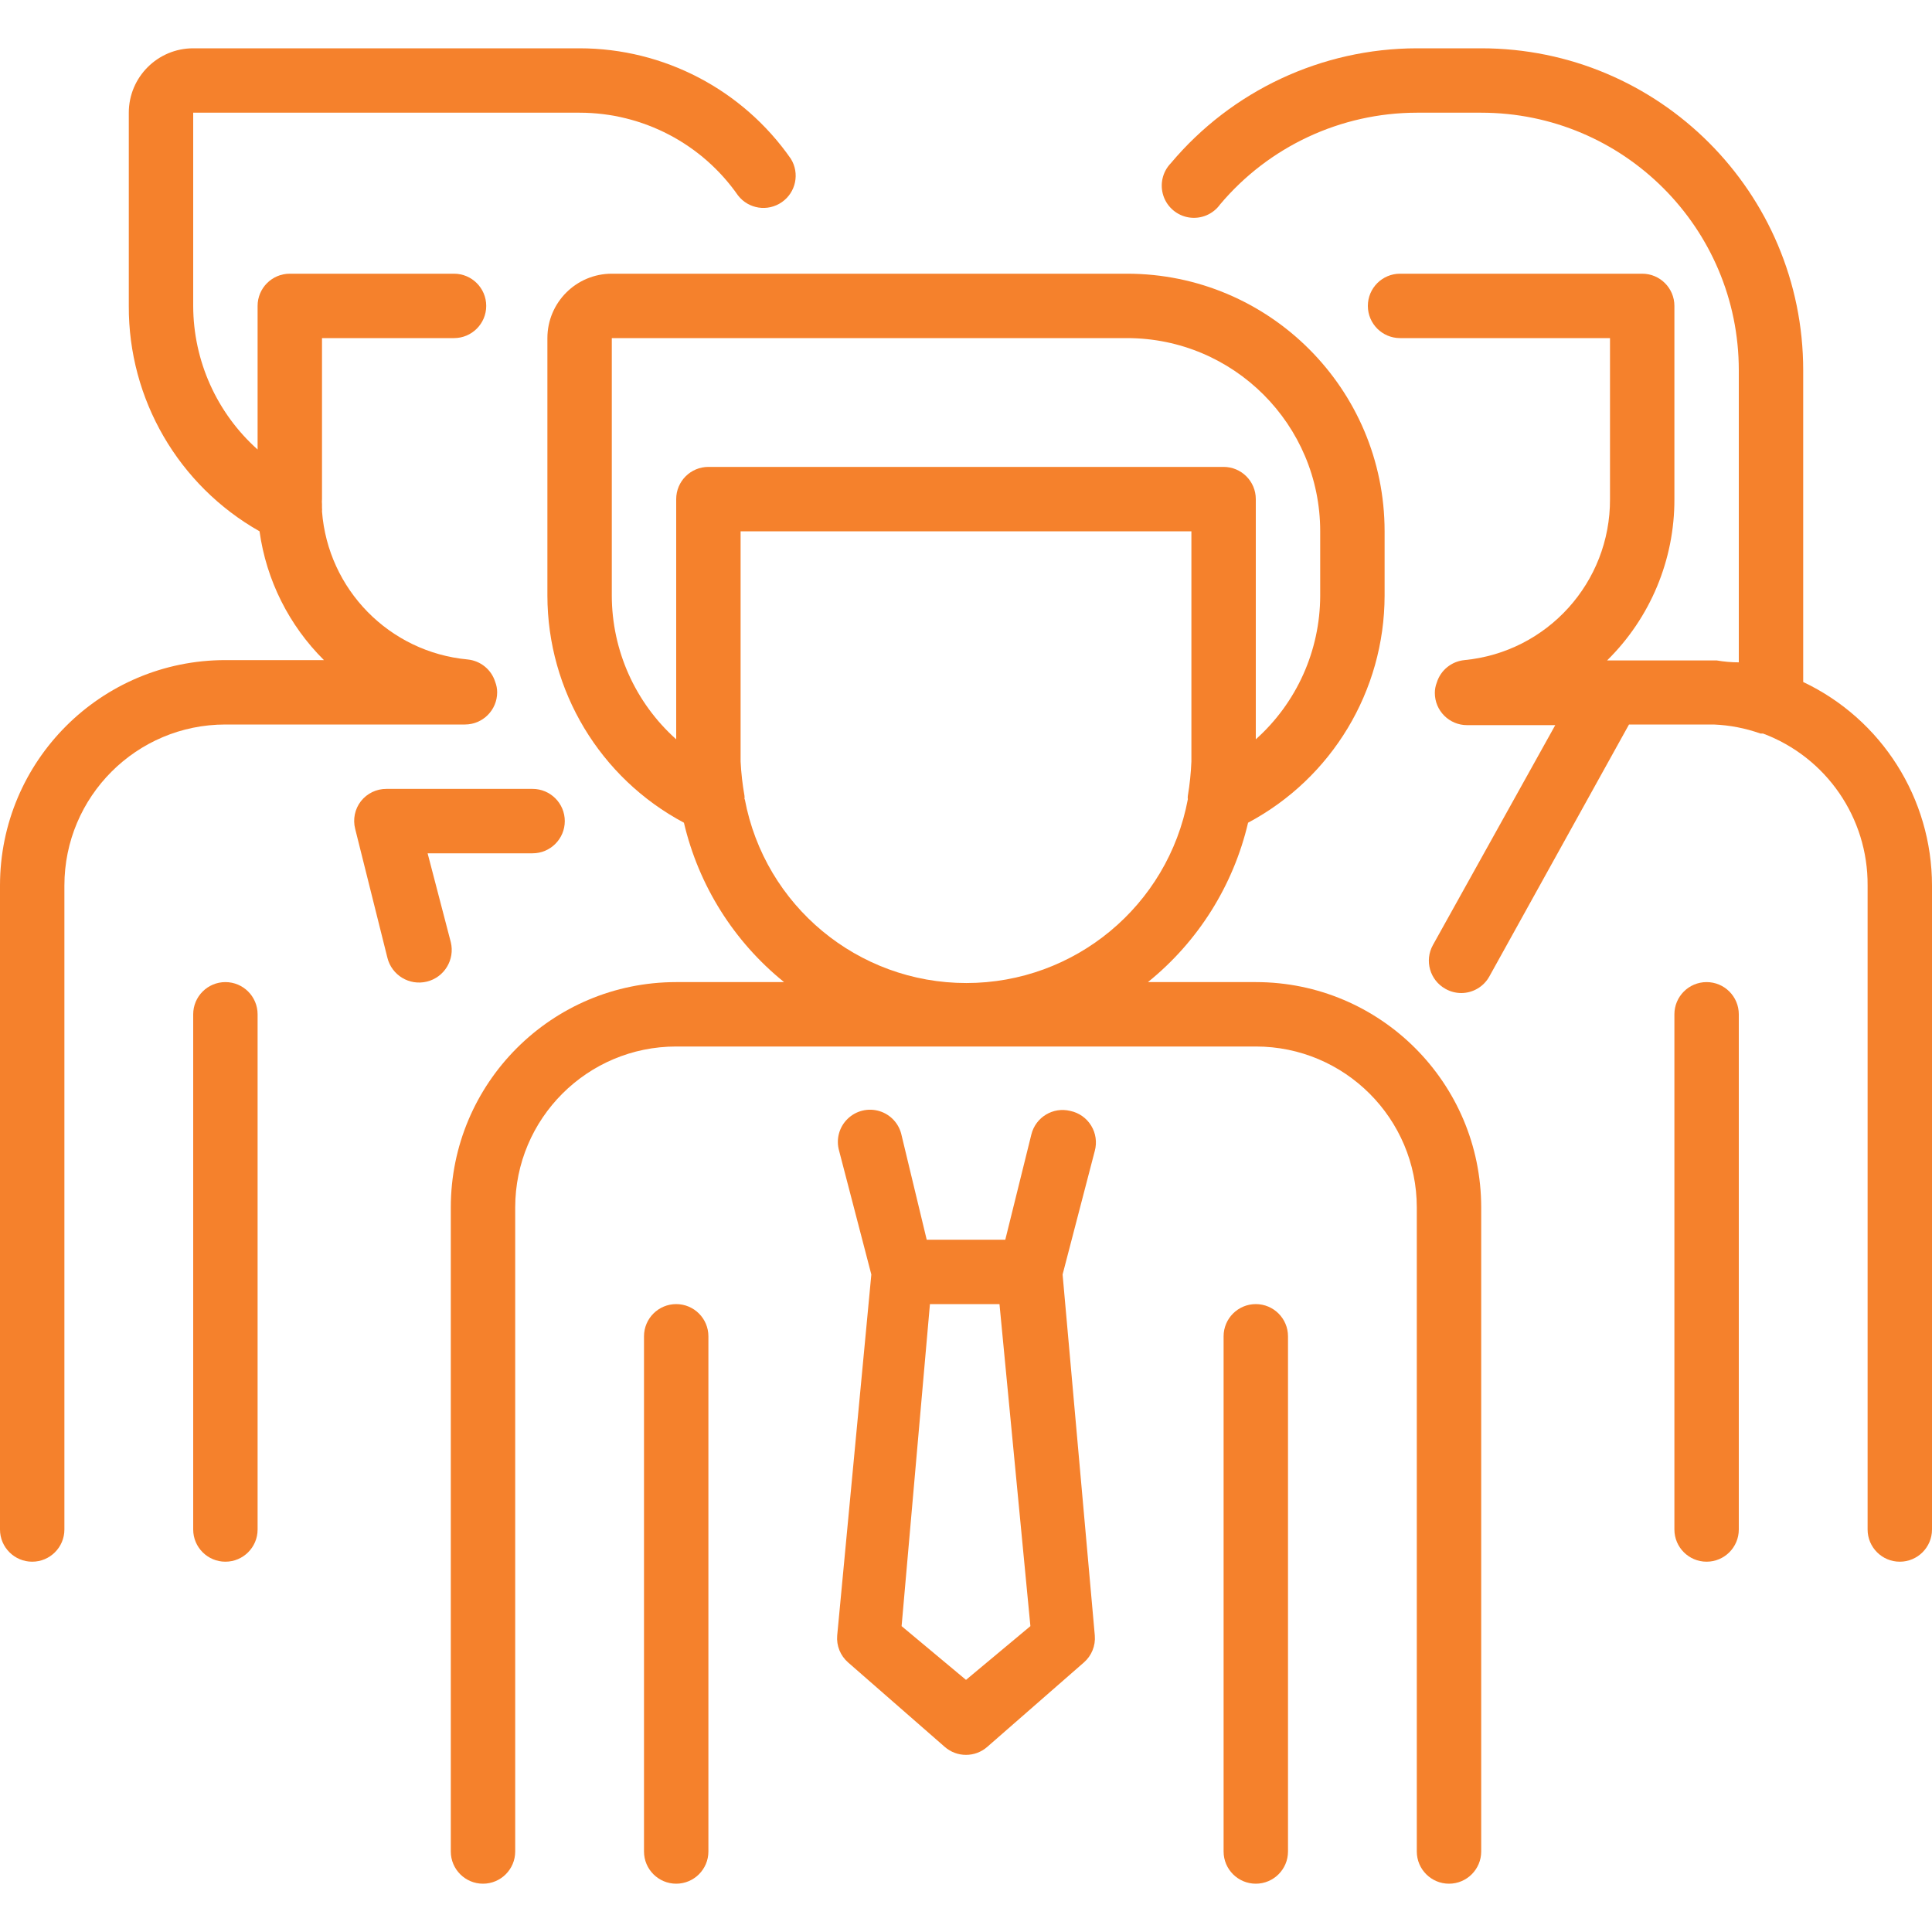
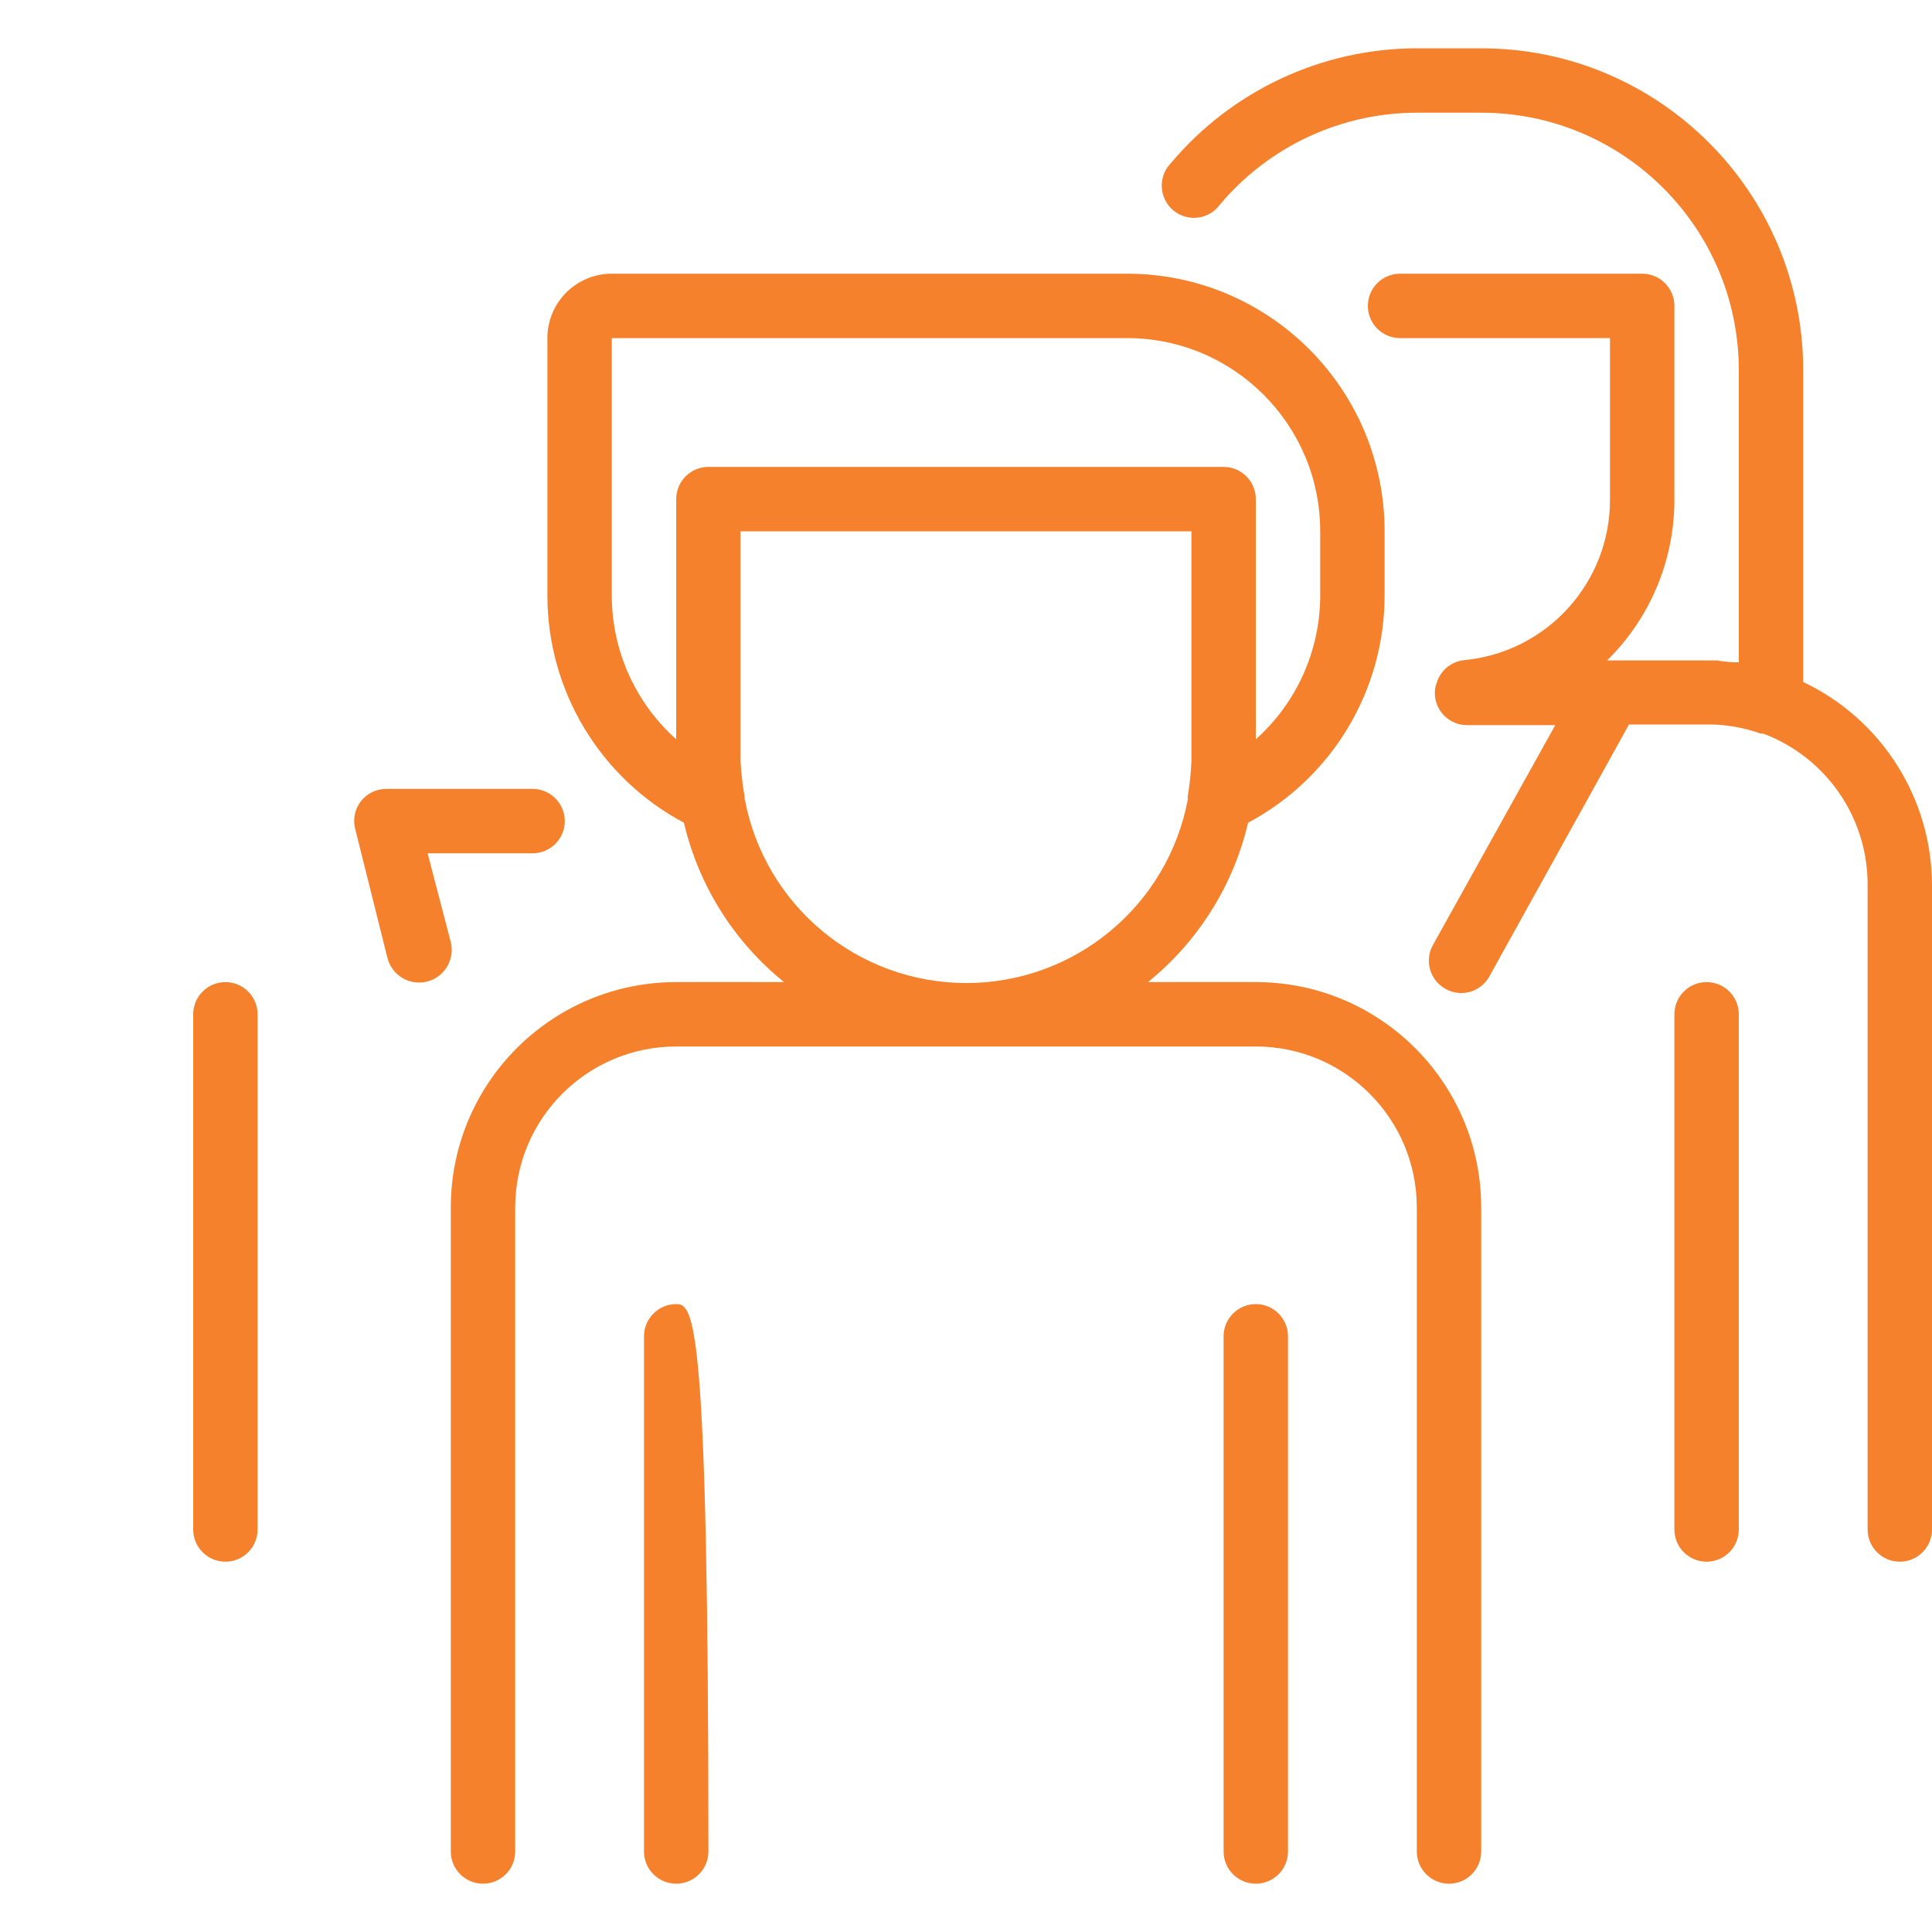
<svg xmlns="http://www.w3.org/2000/svg" width="60" height="60" viewBox="0 0 60 60" fill="none">
  <g clip-path="url(#clip0_1115_13747)">
    <path d="M7 30.5C6.448 30.5 6 30.948 6 31.5V47.5C6 48.052 6.448 48.5 7 48.5C7.552 48.5 8 48.052 8 47.5V31.5C8 30.948 7.552 30.5 7 30.5Z" fill="#f5812c " />
-     <path d="M14.44 22.5C14.992 22.5 15.44 22.052 15.44 21.5C15.44 21.391 15.42 21.282 15.38 21.18C15.261 20.794 14.922 20.519 14.52 20.48C12.094 20.253 10.185 18.31 10 15.88C10.005 15.844 10.005 15.807 10 15.77V15.66C9.995 15.607 9.995 15.553 10 15.5V10.5H14.1C14.652 10.5 15.1 10.052 15.1 9.5C15.1 8.948 14.652 8.5 14.1 8.5H9C8.448 8.5 8 8.948 8 9.5V13.96C6.73 12.825 6.003 11.203 6 9.5V3.5H18C19.961 3.501 21.799 4.46 22.92 6.07C23.246 6.491 23.844 6.582 24.281 6.278C24.718 5.975 24.841 5.382 24.56 4.93C23.065 2.783 20.616 1.502 18 1.5H6C4.896 1.5 4 2.396 4 3.5V9.5C3.986 12.396 5.54 15.074 8.06 16.5C8.271 18.016 8.974 19.421 10.06 20.5H7C3.134 20.5 0 23.634 0 27.5V47.5C0 48.052 0.448 48.5 1 48.5C1.552 48.5 2 48.052 2 47.5V27.5C2 24.739 4.239 22.5 7 22.5H14.44Z" fill="#f5812c " />
    <path d="M14 29.26L13.28 26.5H16.54C17.092 26.5 17.54 26.052 17.54 25.5C17.54 24.948 17.092 24.5 16.54 24.5H12C11.692 24.498 11.401 24.639 11.21 24.88C11.02 25.123 10.954 25.441 11.03 25.74L12.03 29.74C12.162 30.284 12.711 30.618 13.255 30.485C13.799 30.353 14.132 29.804 14 29.26Z" fill="#f5812c " />
    <path d="M53 30.5C52.448 30.5 52 30.948 52 31.5V47.5C52 48.052 52.448 48.5 53 48.5C53.552 48.5 54 48.052 54 47.5V31.5C54 30.948 53.552 30.5 53 30.5Z" fill="#f5812c " />
    <path d="M56 21.18V11.5C56 5.977 51.523 1.5 46 1.5H44C41.052 1.505 38.256 2.812 36.36 5.07C36.1 5.339 36.012 5.731 36.132 6.086C36.252 6.44 36.56 6.698 36.93 6.754C37.301 6.81 37.671 6.654 37.89 6.35C39.407 4.546 41.643 3.503 44 3.5H46C50.419 3.5 54 7.082 54 11.5V20.57C53.774 20.57 53.544 20.55 53.31 20.51H49.91C51.253 19.189 52.006 17.383 52 15.5V9.5C52 8.948 51.552 8.5 51 8.5H43.48C42.928 8.5 42.48 8.948 42.48 9.5C42.48 10.052 42.928 10.5 43.48 10.5H50V15.5C50.012 18.084 48.052 20.252 45.48 20.5C45.078 20.539 44.739 20.814 44.62 21.2C44.58 21.302 44.56 21.411 44.56 21.52C44.56 22.072 45.008 22.52 45.56 22.52H48.3L44.5 29.35C44.232 29.833 44.407 30.442 44.89 30.71C45.04 30.795 45.208 30.839 45.38 30.84C45.741 30.839 46.073 30.645 46.25 30.33L50.59 22.5H53.22C53.715 22.52 54.204 22.614 54.67 22.78H54.75C56.717 23.515 58.015 25.4 58 27.5V47.5C58 48.052 58.448 48.5 59 48.5C59.552 48.5 60 48.052 60 47.5V27.5C59.998 24.798 58.442 22.338 56 21.18Z" fill="#f5812c " />
    <path d="M39 30.5H35.65C37.209 29.242 38.303 27.5 38.76 25.55C41.366 24.163 42.996 21.452 43 18.5V16.5C43 12.082 39.419 8.5 35 8.5H19C17.895 8.5 17 9.396 17 10.5V18.5C17.004 21.452 18.634 24.163 21.24 25.55C21.697 27.5 22.791 29.242 24.35 30.5H21C17.134 30.5 14 33.634 14 37.5V57.5C14 58.052 14.448 58.5 15 58.5C15.552 58.5 16 58.052 16 57.5V37.5C16 34.739 18.239 32.5 21 32.5H39C41.761 32.5 44 34.739 44 37.5V57.5C44 58.052 44.448 58.5 45 58.5C45.552 58.5 46 58.052 46 57.5V37.5C46 33.634 42.866 30.5 39 30.5ZM19 18.5V10.5H35C38.313 10.5 41 13.187 41 16.5V18.5C40.997 20.203 40.27 21.825 39 22.96V15.5C39 14.948 38.552 14.5 38 14.5H22C21.448 14.5 21 14.948 21 15.5V22.96C19.73 21.825 19.003 20.203 19 18.5ZM23.12 24.82C23.125 24.784 23.125 24.747 23.12 24.71C23.058 24.359 23.018 24.005 23 23.65V16.5H37V23.65C36.985 24.005 36.949 24.359 36.89 24.71C36.884 24.747 36.884 24.784 36.89 24.82C36.269 28.13 33.378 30.529 30.01 30.529C26.642 30.529 23.751 28.13 23.13 24.82H23.12Z" fill="#f5812c " />
-     <path d="M33.24 34.501C32.704 34.368 32.163 34.695 32.03 35.231L31.22 38.501H28.78L28 35.26C27.925 34.901 27.661 34.612 27.31 34.506C26.959 34.4 26.579 34.494 26.318 34.752C26.057 35.009 25.958 35.388 26.06 35.741L27.06 39.581L26 50.791C25.972 51.109 26.099 51.421 26.34 51.63L29.34 54.251C29.717 54.582 30.282 54.582 30.66 54.251L33.66 51.63C33.901 51.421 34.027 51.109 34 50.791L33 39.581L34 35.741C34.072 35.475 34.031 35.191 33.887 34.957C33.743 34.722 33.509 34.557 33.24 34.501ZM30 52.17L28 50.501L28.88 40.501H31.04L32 50.501L30 52.17Z" fill="#f5812c " />
-     <path d="M21 40.5C20.448 40.5 20 40.948 20 41.5V57.5C20 58.052 20.448 58.5 21 58.5C21.552 58.5 22 58.052 22 57.5V41.5C22 40.948 21.552 40.5 21 40.5Z" fill="#f5812c " />
+     <path d="M21 40.5C20.448 40.5 20 40.948 20 41.5V57.5C20 58.052 20.448 58.5 21 58.5C21.552 58.5 22 58.052 22 57.5C22 40.948 21.552 40.5 21 40.5Z" fill="#f5812c " />
    <path d="M39 40.5C38.448 40.5 38 40.948 38 41.5V57.5C38 58.052 38.448 58.5 39 58.5C39.552 58.5 40 58.052 40 57.5V41.5C40 40.948 39.552 40.5 39 40.5Z" fill="#f5812c " />
  </g>
  <defs>
    <clipPath id="clip0_1115_13747">
      <rect width="60" height="60" fill="#f5812c " />
    </clipPath>
  </defs>
</svg>